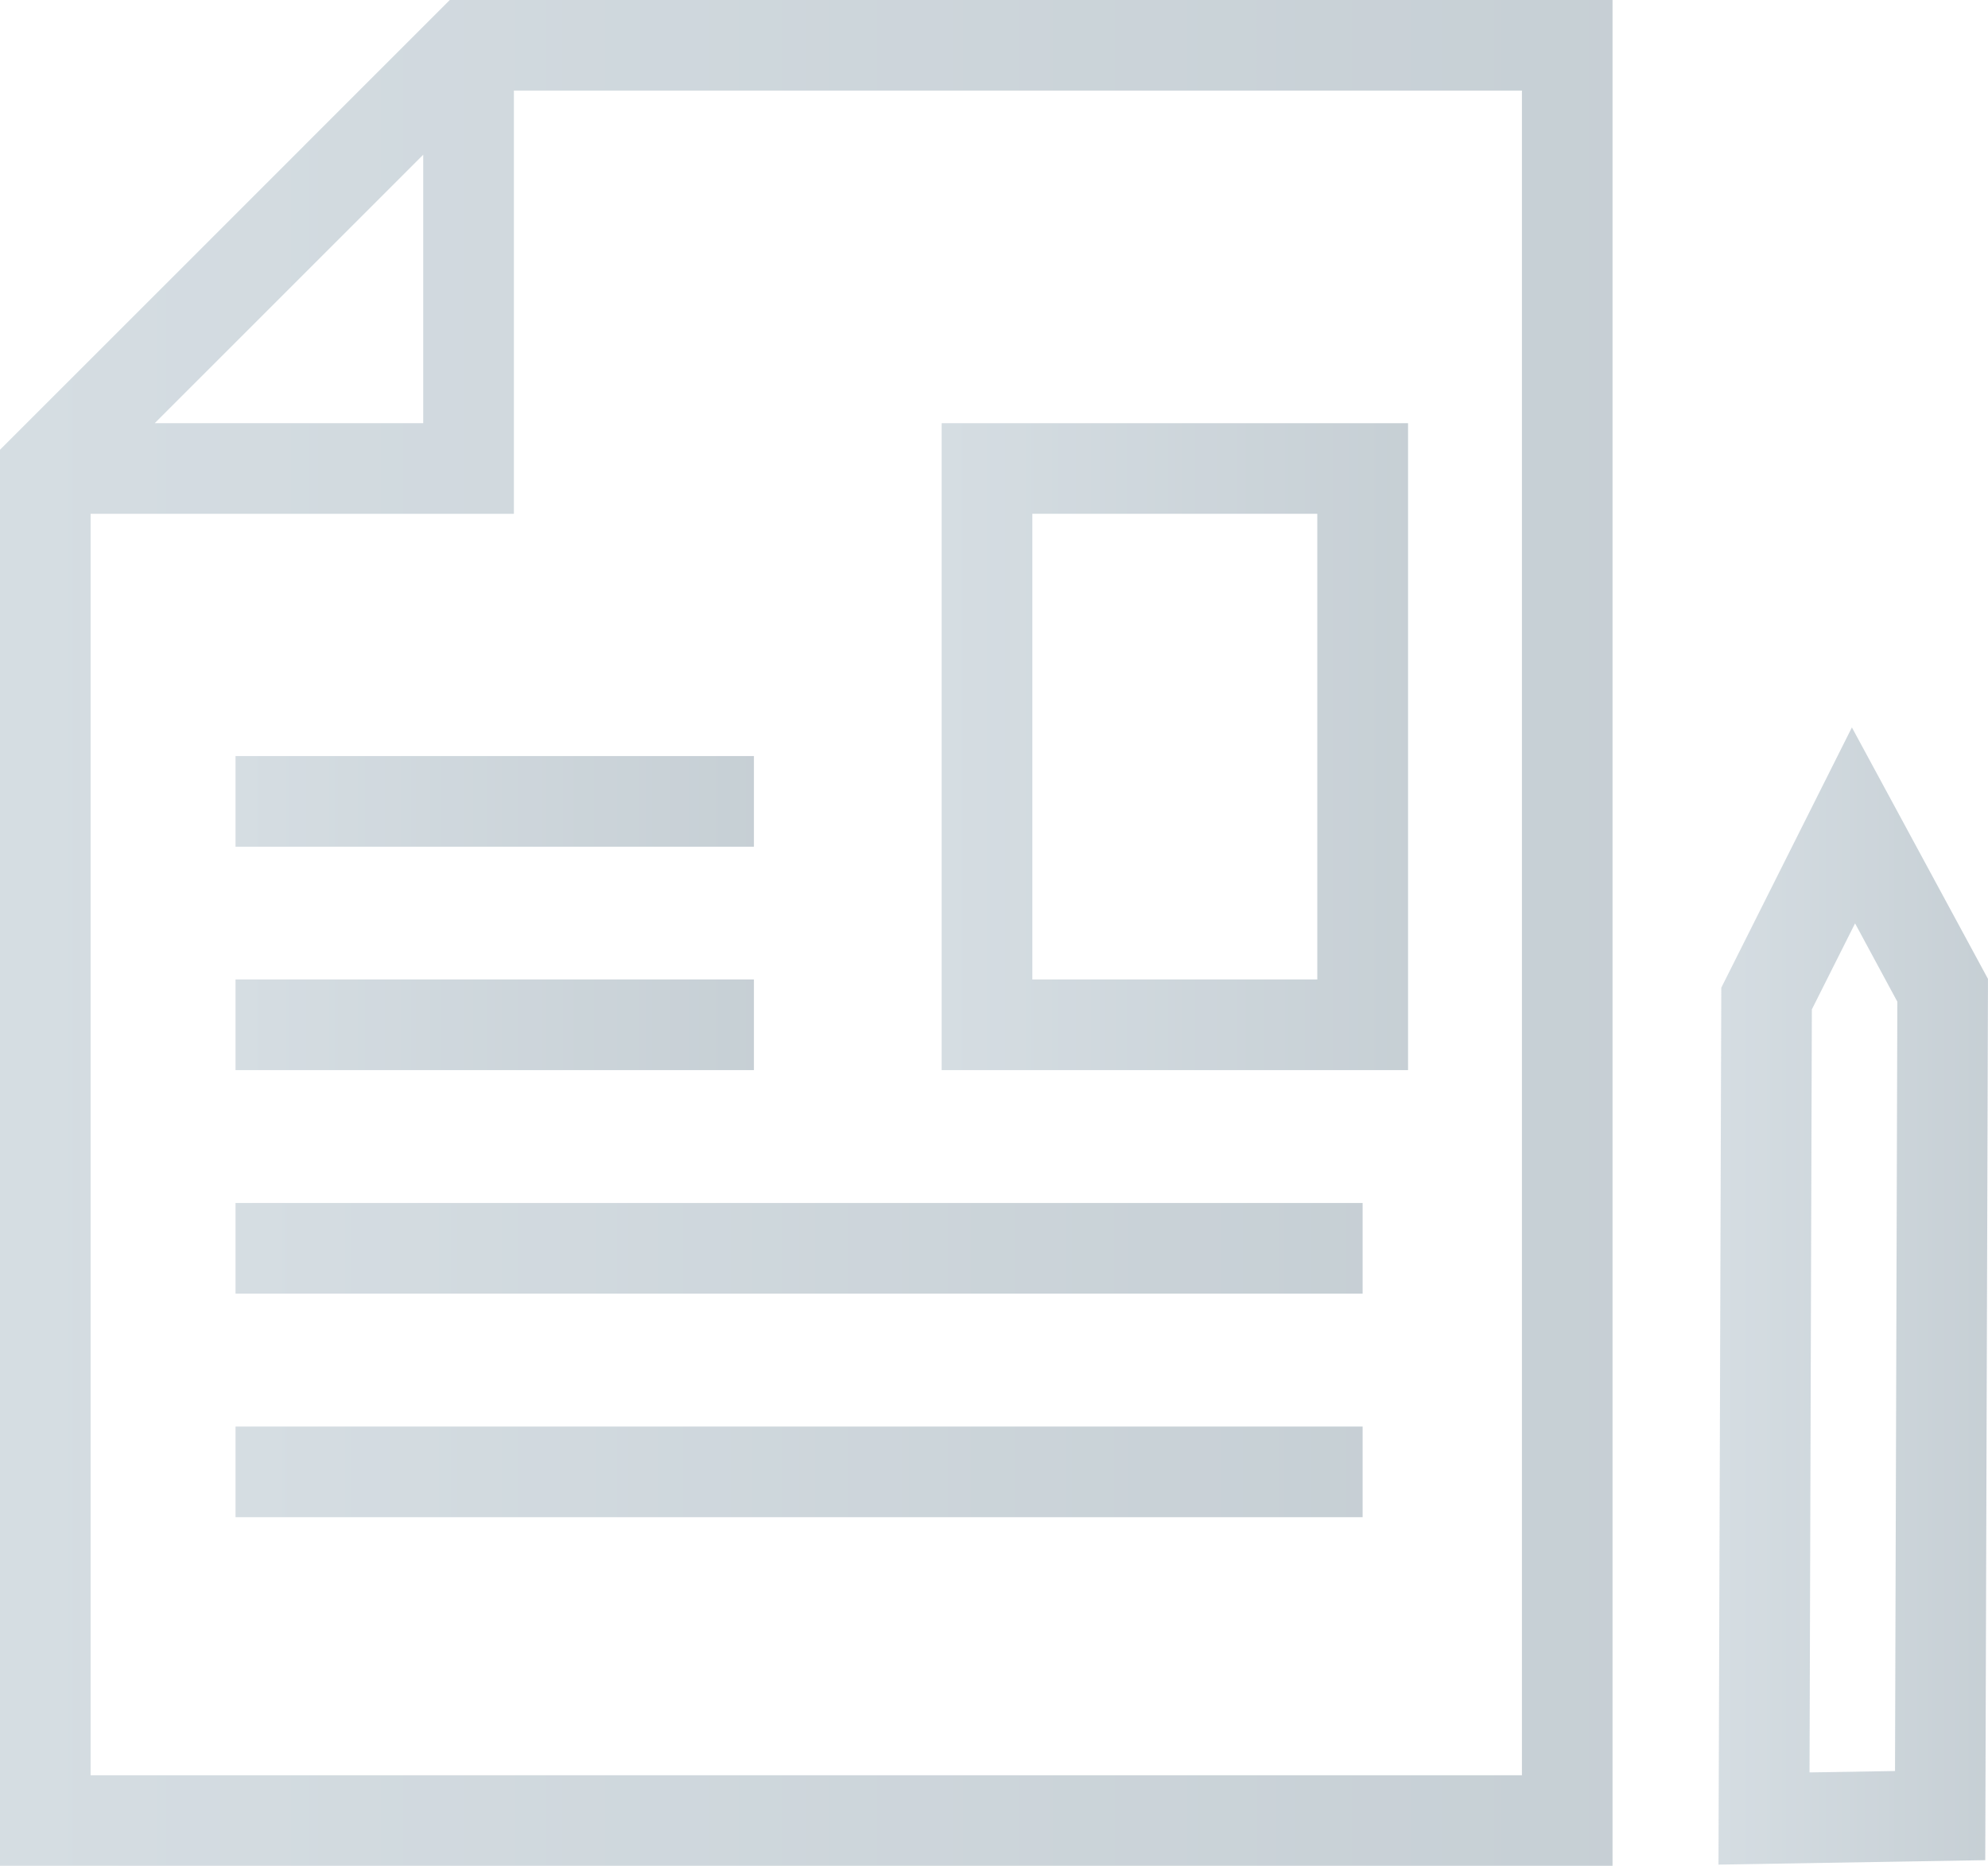
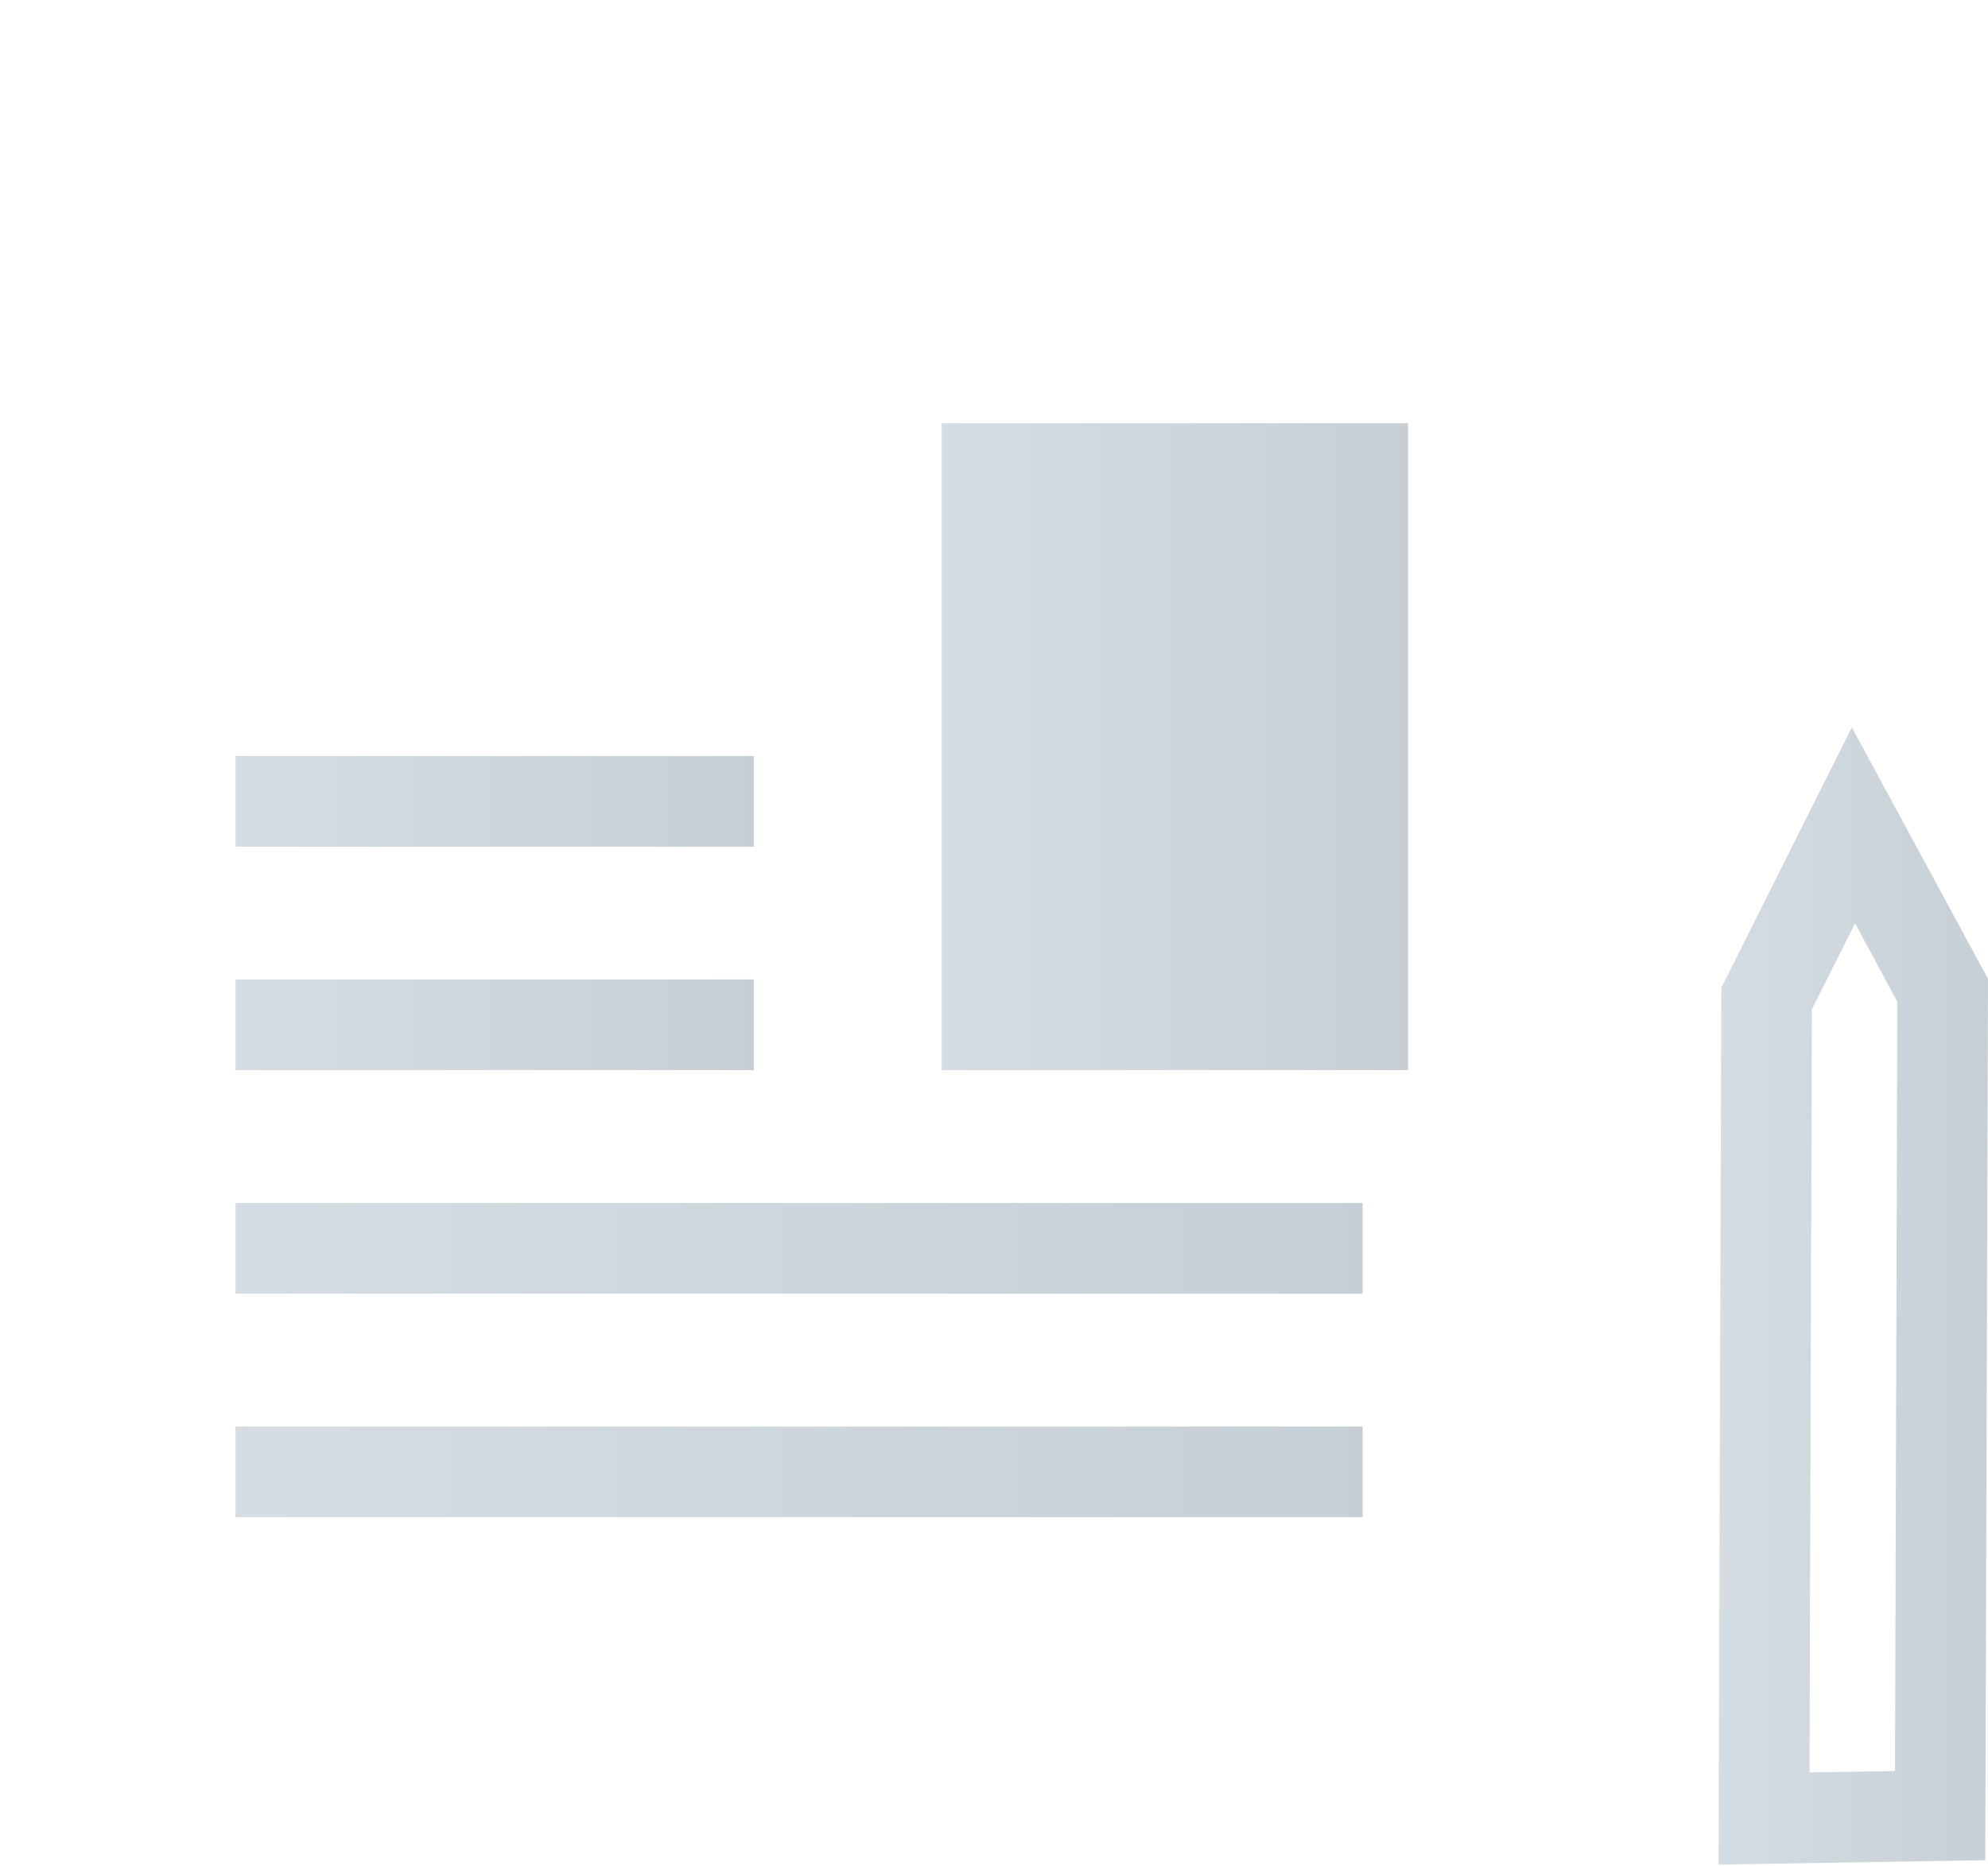
<svg xmlns="http://www.w3.org/2000/svg" version="1.1" id="Vrstva_1" x="0px" y="0px" width="38.372px" height="36.021px" viewBox="0 0 38.372 36.021" enable-background="new 0 0 38.372 36.021" xml:space="preserve">
  <g id="Layer_1_1_">
</g>
  <g id="Layer_1_2_">
</g>
  <g id="Layer_1_00000163049681283046868500000015632171124568935815_">
</g>
  <g opacity="0.4">
    <g>
      <linearGradient id="SVGID_1_" gradientUnits="userSpaceOnUse" x1="0" y1="18.011" x2="31.125" y2="18.011">
        <stop offset="0" style="stop-color:#96AAB7" />
        <stop offset="1" style="stop-color:#728896" />
      </linearGradient>
-       <path fill="url(#SVGID_1_)" d="M0,8.683v27.339h31.125V0H8.682L0,8.683z M8.169,2.987V8.17H2.986L8.169,2.987z M29.375,34.272    H1.749V9.919h8.17v-8.17h19.457V34.272z" />
      <linearGradient id="SVGID_2_" gradientUnits="userSpaceOnUse" x1="18.176" y1="14.414" x2="27.178" y2="14.414">
        <stop offset="0" style="stop-color:#96AAB7" />
        <stop offset="1" style="stop-color:#728896" />
      </linearGradient>
-       <path fill="url(#SVGID_2_)" d="M27.178,8.17h-9.002v12.489h9.002V8.17z M25.426,18.909h-5.5v-8.99h5.5V18.909z" />
+       <path fill="url(#SVGID_2_)" d="M27.178,8.17h-9.002v12.489h9.002V8.17z M25.426,18.909h-5.5h5.5V18.909z" />
      <linearGradient id="SVGID_3_" gradientUnits="userSpaceOnUse" x1="4.546" y1="19.784" x2="14.552" y2="19.784">
        <stop offset="0" style="stop-color:#96AAB7" />
        <stop offset="1" style="stop-color:#728896" />
      </linearGradient>
      <rect x="4.546" y="18.909" fill="url(#SVGID_3_)" width="10.006" height="1.75" />
      <linearGradient id="SVGID_4_" gradientUnits="userSpaceOnUse" x1="4.546" y1="24.099" x2="26.301" y2="24.099">
        <stop offset="0" style="stop-color:#96AAB7" />
        <stop offset="1" style="stop-color:#728896" />
      </linearGradient>
      <rect x="4.546" y="23.224" fill="url(#SVGID_4_)" width="21.755" height="1.75" />
      <linearGradient id="SVGID_5_" gradientUnits="userSpaceOnUse" x1="4.546" y1="28.415" x2="26.301" y2="28.415">
        <stop offset="0" style="stop-color:#96AAB7" />
        <stop offset="1" style="stop-color:#728896" />
      </linearGradient>
      <rect x="4.546" y="27.54" fill="url(#SVGID_5_)" width="21.755" height="1.75" />
      <linearGradient id="SVGID_6_" gradientUnits="userSpaceOnUse" x1="4.546" y1="15.471" x2="14.552" y2="15.471">
        <stop offset="0" style="stop-color:#96AAB7" />
        <stop offset="1" style="stop-color:#728896" />
      </linearGradient>
      <rect x="4.546" y="14.596" fill="url(#SVGID_6_)" width="10.006" height="1.75" />
      <linearGradient id="SVGID_7_" gradientUnits="userSpaceOnUse" x1="33.17" y1="25.02" x2="38.372" y2="25.02">
        <stop offset="0" style="stop-color:#96AAB7" />
        <stop offset="1" style="stop-color:#728896" />
      </linearGradient>
      <path fill="url(#SVGID_7_)" d="M35.745,14.043l-2.521,5.025L33.17,35.997l5.149-0.086l0.052-16.789v-0.225L35.745,14.043z     M36.577,34.19l-1.65,0.027l0.045-14.73l0.834-1.661l0.816,1.512L36.577,34.19z" />
    </g>
  </g>
</svg>